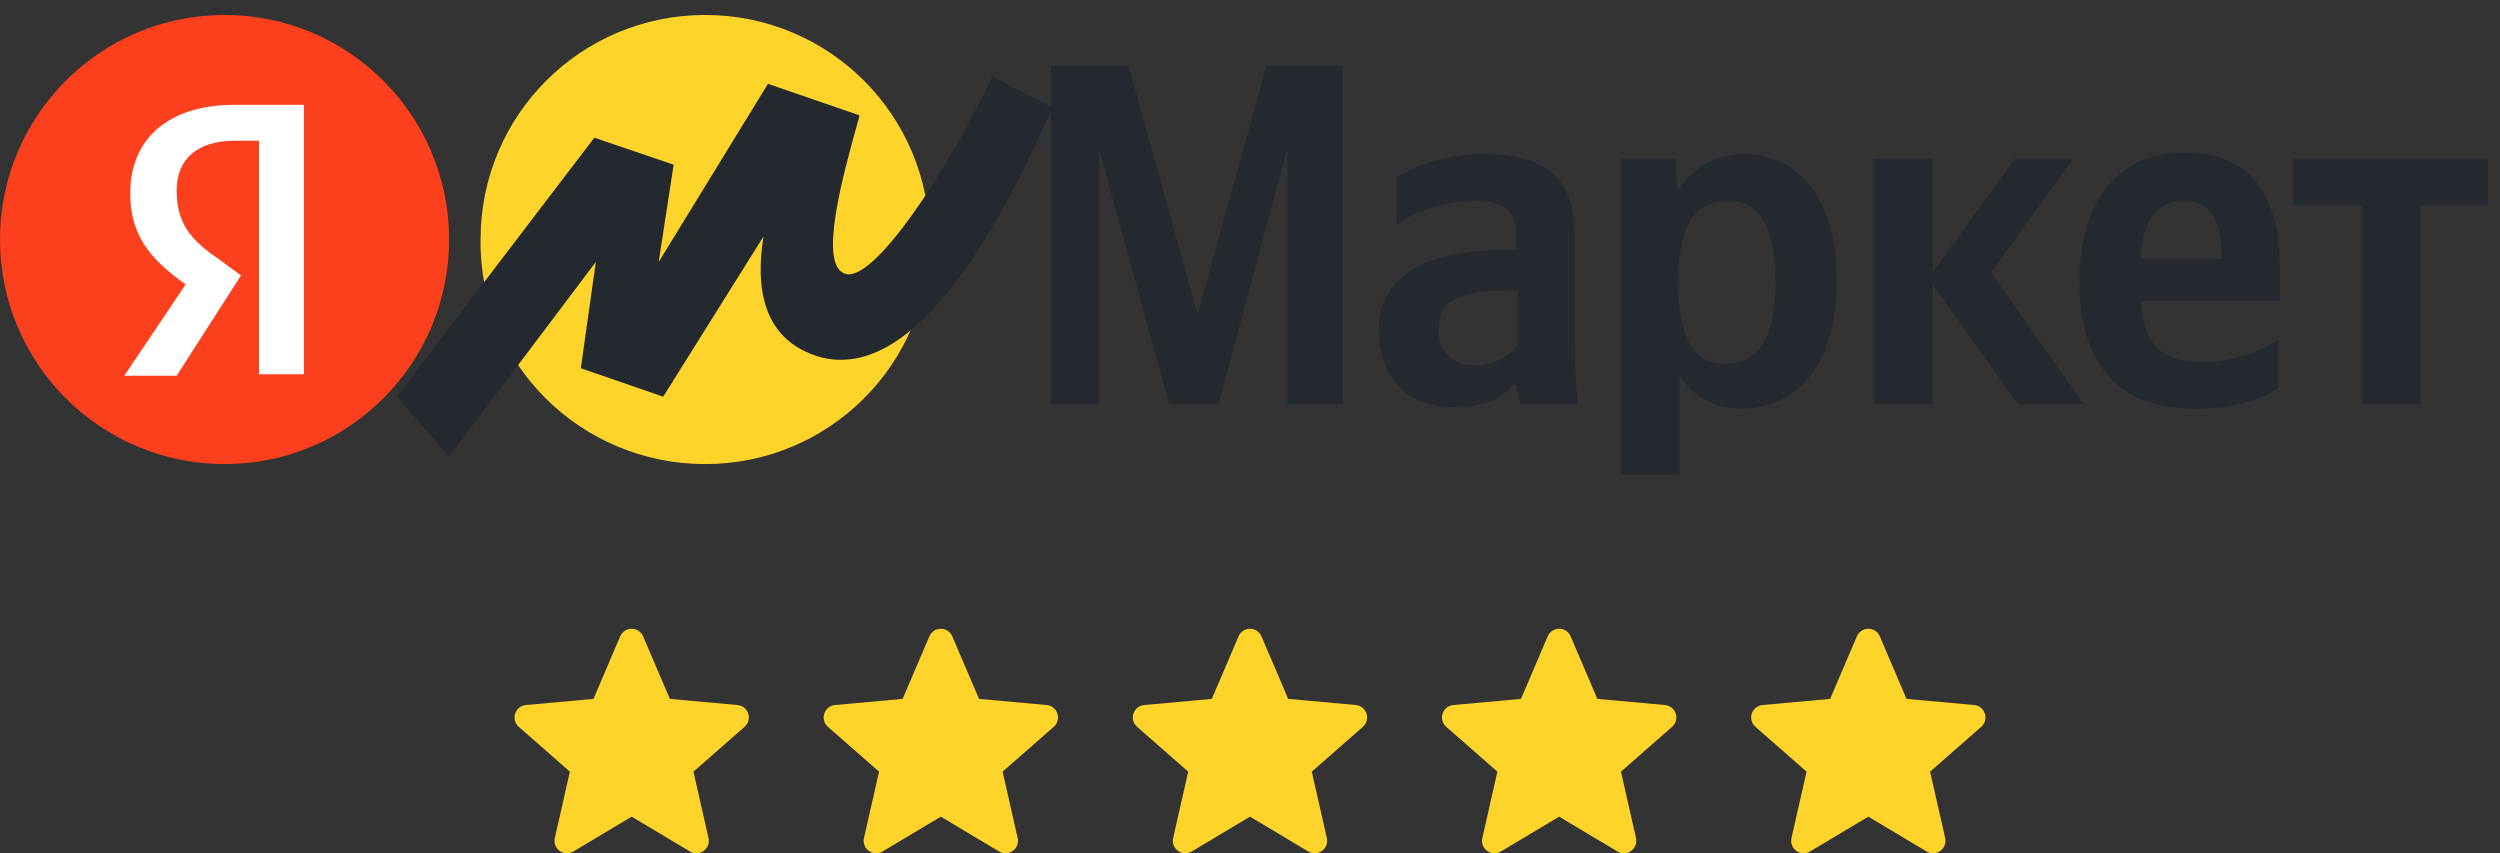
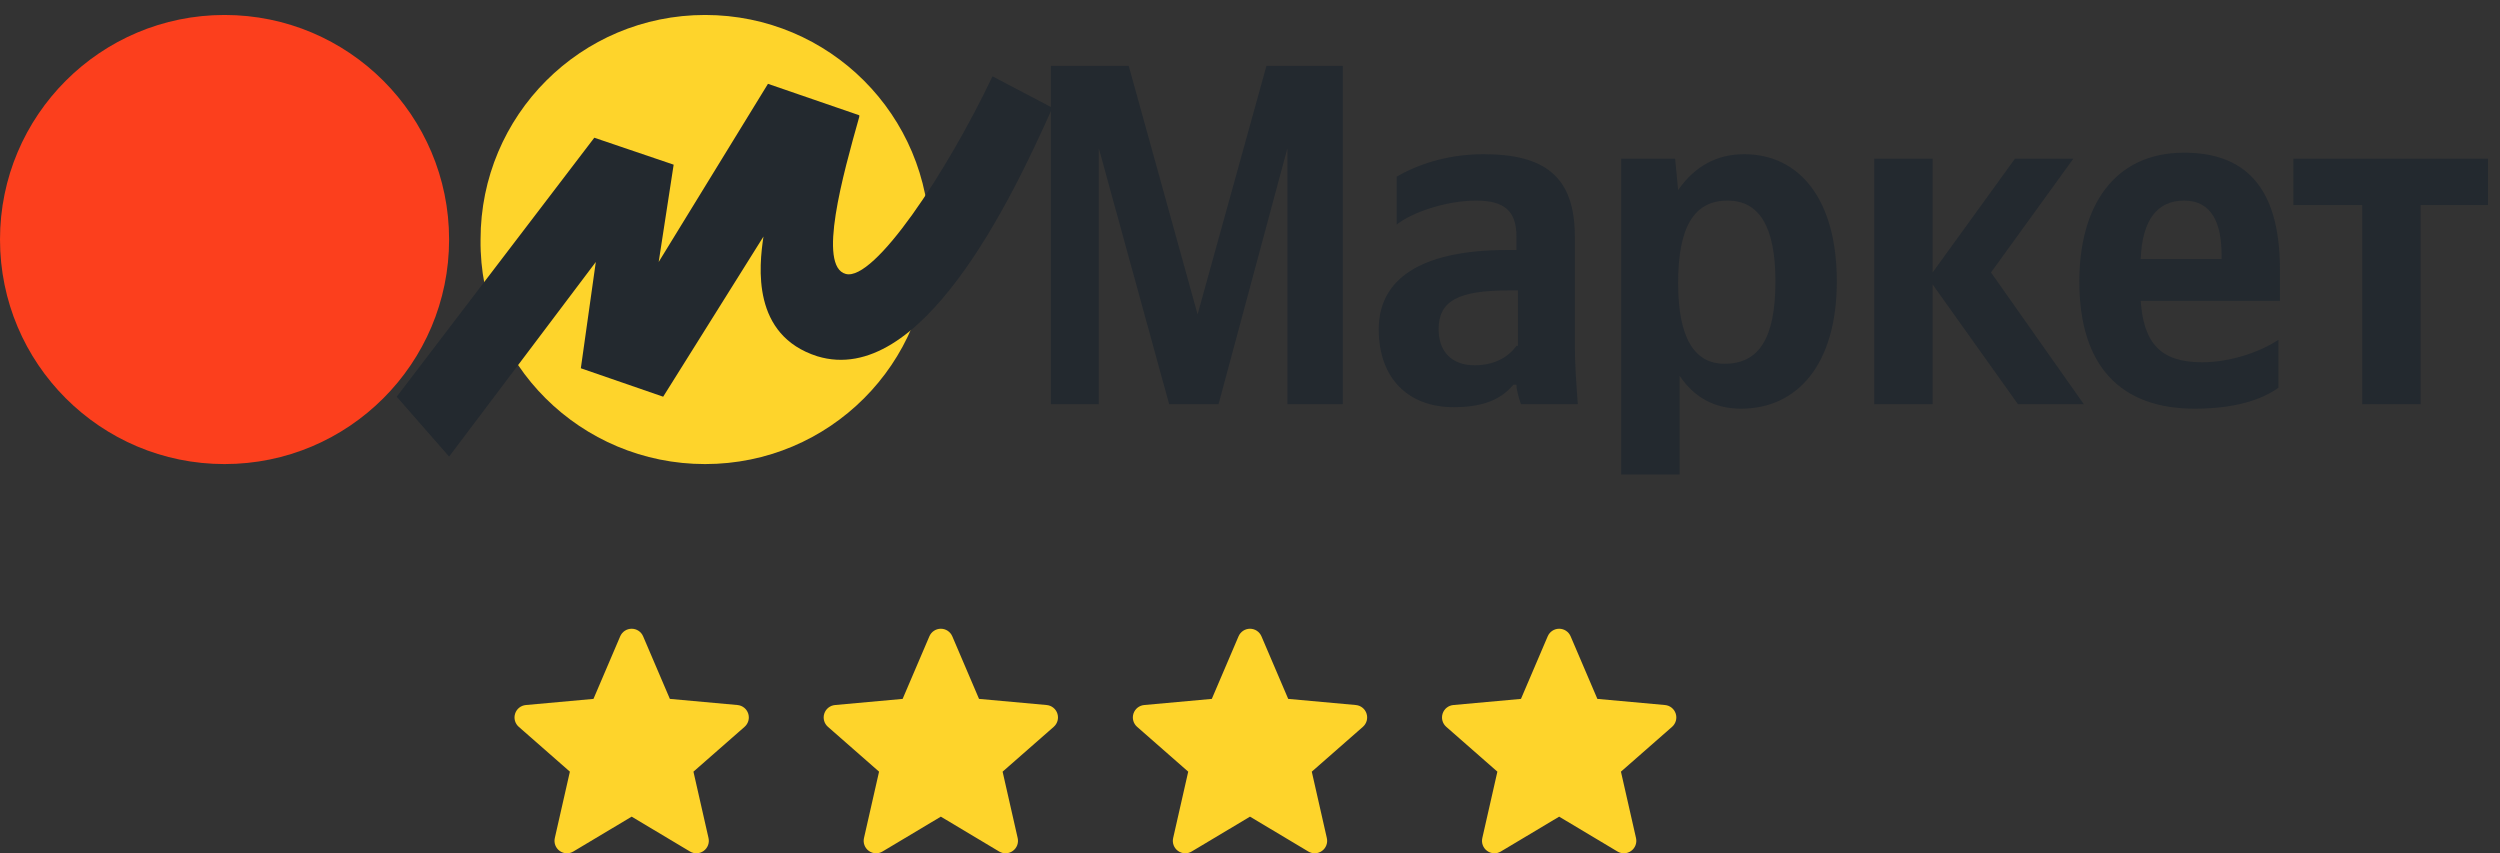
<svg xmlns="http://www.w3.org/2000/svg" width="167" height="57" viewBox="0 0 167 57" fill="none">
  <rect x="0" y="0" width="167" height="57" fill="#333333" stroke="none" />
  <path d="M78.099 27H81.399L85.999 9.9V27H89.699V4.4H84.599L79.999 21L75.399 4.4H70.199V27H73.399V9.9L78.099 27ZM105.199 15.8C105.199 11.8 103.199 10.3 99.099 10.3C96.499 10.3 94.499 11.1 93.299 11.8V15C94.299 14.2 96.599 13.4 98.599 13.4C100.499 13.4 101.299 14.1 101.299 15.8V16.7H100.699C94.799 16.7 92.099 18.7 92.099 22C92.099 25.3 94.099 27.2 97.099 27.2C99.399 27.2 100.399 26.5 101.099 25.7H101.299C101.299 26.1 101.499 26.7 101.599 27H105.399C105.299 25.7 105.199 24.3 105.199 23V15.8ZM101.299 23.1C100.799 23.8 99.899 24.4 98.499 24.4C96.899 24.4 96.099 23.4 96.099 22C96.099 20.1 97.399 19.4 100.799 19.4H101.399V23.1H101.299ZM111.899 10.6H108.299V31.7H112.199V25.1C113.199 26.6 114.599 27.3 116.299 27.3C120.099 27.3 122.699 24.3 122.699 18.8C122.699 13.3 120.199 10.3 116.499 10.3C114.699 10.3 113.199 11.1 112.099 12.7L111.899 10.6ZM115.199 24.3C113.199 24.3 112.099 22.6 112.099 18.9C112.099 15.1 113.199 13.4 115.399 13.4C117.499 13.4 118.599 15.1 118.599 18.8C118.599 22.6 117.499 24.3 115.199 24.3ZM134.799 27H139.199L132.999 18.2L138.499 10.6H134.599L129.099 18.2V10.6H125.199V27H129.099V19L134.799 27ZM152.199 25.9V22.7C150.999 23.5 148.999 24.2 147.099 24.2C144.299 24.2 143.199 22.9 142.999 20.1H152.299V18C152.299 12.3 149.799 10.2 145.899 10.2C141.199 10.2 138.899 13.8 138.899 18.8C138.899 24.5 141.699 27.3 146.599 27.3C149.299 27.3 151.099 26.7 152.199 25.9ZM145.899 13.4C147.799 13.4 148.399 15 148.399 17V17.3H142.999C143.099 14.7 144.099 13.4 145.899 13.4ZM166.199 13.7V10.6H153.199V13.7H157.799V27H161.699V13.7H166.199Z" fill="#23292F" />
  <path d="M47.101 31C55.401 31 62.101 24.3 62.101 16C62.101 7.7 55.401 1 47.101 1C38.801 1 32.101 7.7 32.101 16C32.001 24.3 38.801 31 47.101 31Z" fill="#FED42B" />
  <path d="M15 31C23.284 31 30 24.284 30 16C30 7.716 23.284 1 15 1C6.716 1 0 7.716 0 16C0 24.284 6.716 31 15 31Z" fill="#FC3F1D" />
-   <path d="M17.201 9.4H15.701C13.101 9.4 11.801 10.7 11.801 12.7C11.801 14.9 12.701 16 14.601 17.3L16.101 18.4L11.801 25.1H8.301L12.401 19C10.001 17.3 8.701 15.7 8.701 12.9C8.701 9.4 11.101 7 15.701 7H20.301V25H17.301V9.4H17.201Z" fill="white" />
  <path d="M39.7 9.2L26.5 26.5L30 30.5L39.8 17.5L38.8 24.6L44.3 26.5L51 15.8C50.7 17.8 50.2 22.4 54.6 23.8C61.5 25.9 67.5 13.5 70.3 7.2L66.3 5.1C63.2 11.6 58.4 18.8 56.5 18.3C54.6 17.8 56.3 11.7 57.4 7.8V7.7L51.3 5.6L44 17.5L45 11L39.7 9.2Z" fill="#23292F" />
  <path d="M49.981 47.668C49.878 47.351 49.597 47.126 49.264 47.096L44.747 46.686L42.96 42.505C42.829 42.198 42.529 42 42.195 42C41.862 42 41.562 42.198 41.43 42.505L39.644 46.686L35.126 47.096C34.794 47.127 34.513 47.351 34.41 47.668C34.307 47.985 34.402 48.333 34.653 48.552L38.068 51.547L37.061 55.983C36.988 56.309 37.114 56.646 37.385 56.841C37.53 56.947 37.7 57 37.872 57C38.02 57 38.167 56.96 38.298 56.881L42.195 54.552L46.091 56.881C46.376 57.053 46.735 57.037 47.005 56.841C47.276 56.645 47.403 56.308 47.329 55.983L46.322 51.547L49.737 48.553C49.988 48.333 50.084 47.986 49.981 47.668Z" fill="#FED42B" />
  <path d="M70.633 47.668C70.531 47.351 70.249 47.126 69.917 47.096L65.399 46.686L63.613 42.505C63.481 42.198 63.181 42 62.848 42C62.514 42 62.215 42.198 62.083 42.505L60.296 46.686L55.778 47.096C55.446 47.127 55.166 47.351 55.062 47.668C54.959 47.985 55.055 48.333 55.306 48.552L58.721 51.547L57.714 55.983C57.64 56.309 57.767 56.646 58.037 56.841C58.183 56.947 58.353 57 58.524 57C58.672 57 58.819 56.96 58.951 56.881L62.848 54.552L66.743 56.881C67.028 57.053 67.388 57.037 67.658 56.841C67.928 56.645 68.055 56.308 67.981 55.983L66.974 51.547L70.389 48.553C70.64 48.333 70.736 47.986 70.633 47.668Z" fill="#FED42B" />
  <path d="M91.285 47.668C91.183 47.351 90.902 47.126 90.569 47.096L86.052 46.686L84.265 42.505C84.133 42.198 83.833 42 83.5 42C83.167 42 82.867 42.198 82.735 42.505L80.949 46.686L76.43 47.096C76.098 47.127 75.818 47.351 75.715 47.668C75.612 47.985 75.707 48.333 75.958 48.552L79.373 51.547L78.366 55.983C78.292 56.309 78.419 56.646 78.689 56.841C78.835 56.947 79.005 57 79.177 57C79.325 57 79.471 56.96 79.603 56.881L83.5 54.552L87.396 56.881C87.681 57.053 88.04 57.037 88.31 56.841C88.581 56.645 88.707 56.308 88.633 55.983L87.627 51.547L91.041 48.553C91.293 48.333 91.388 47.986 91.285 47.668Z" fill="#FED42B" />
  <path d="M111.938 47.668C111.835 47.351 111.554 47.126 111.222 47.096L106.704 46.686L104.917 42.505C104.786 42.198 104.486 42 104.152 42C103.819 42 103.519 42.198 103.387 42.505L101.601 46.686L97.083 47.096C96.751 47.127 96.47 47.351 96.367 47.668C96.264 47.985 96.359 48.333 96.61 48.552L100.025 51.547L99.018 55.983C98.945 56.309 99.071 56.646 99.342 56.841C99.487 56.947 99.657 57 99.829 57C99.977 57 100.124 56.96 100.255 56.881L104.152 54.552L108.048 56.881C108.333 57.053 108.692 57.037 108.962 56.841C109.233 56.645 109.36 56.308 109.286 55.983L108.279 51.547L111.694 48.553C111.945 48.333 112.041 47.986 111.938 47.668Z" fill="#FED42B" />
-   <path d="M132.59 47.668C132.488 47.351 132.206 47.126 131.874 47.096L127.356 46.686L125.57 42.505C125.438 42.198 125.138 42 124.805 42C124.471 42 124.171 42.198 124.04 42.505L122.253 46.686L117.735 47.096C117.403 47.127 117.123 47.351 117.019 47.668C116.916 47.985 117.012 48.333 117.263 48.552L120.678 51.547L119.671 55.983C119.597 56.309 119.724 56.646 119.994 56.841C120.14 56.947 120.31 57 120.481 57C120.629 57 120.776 56.96 120.908 56.881L124.805 54.552L128.7 56.881C128.985 57.053 129.345 57.037 129.615 56.841C129.885 56.645 130.012 56.308 129.938 55.983L128.931 51.547L132.346 48.553C132.597 48.333 132.693 47.986 132.59 47.668Z" fill="#FED42B" />
</svg>